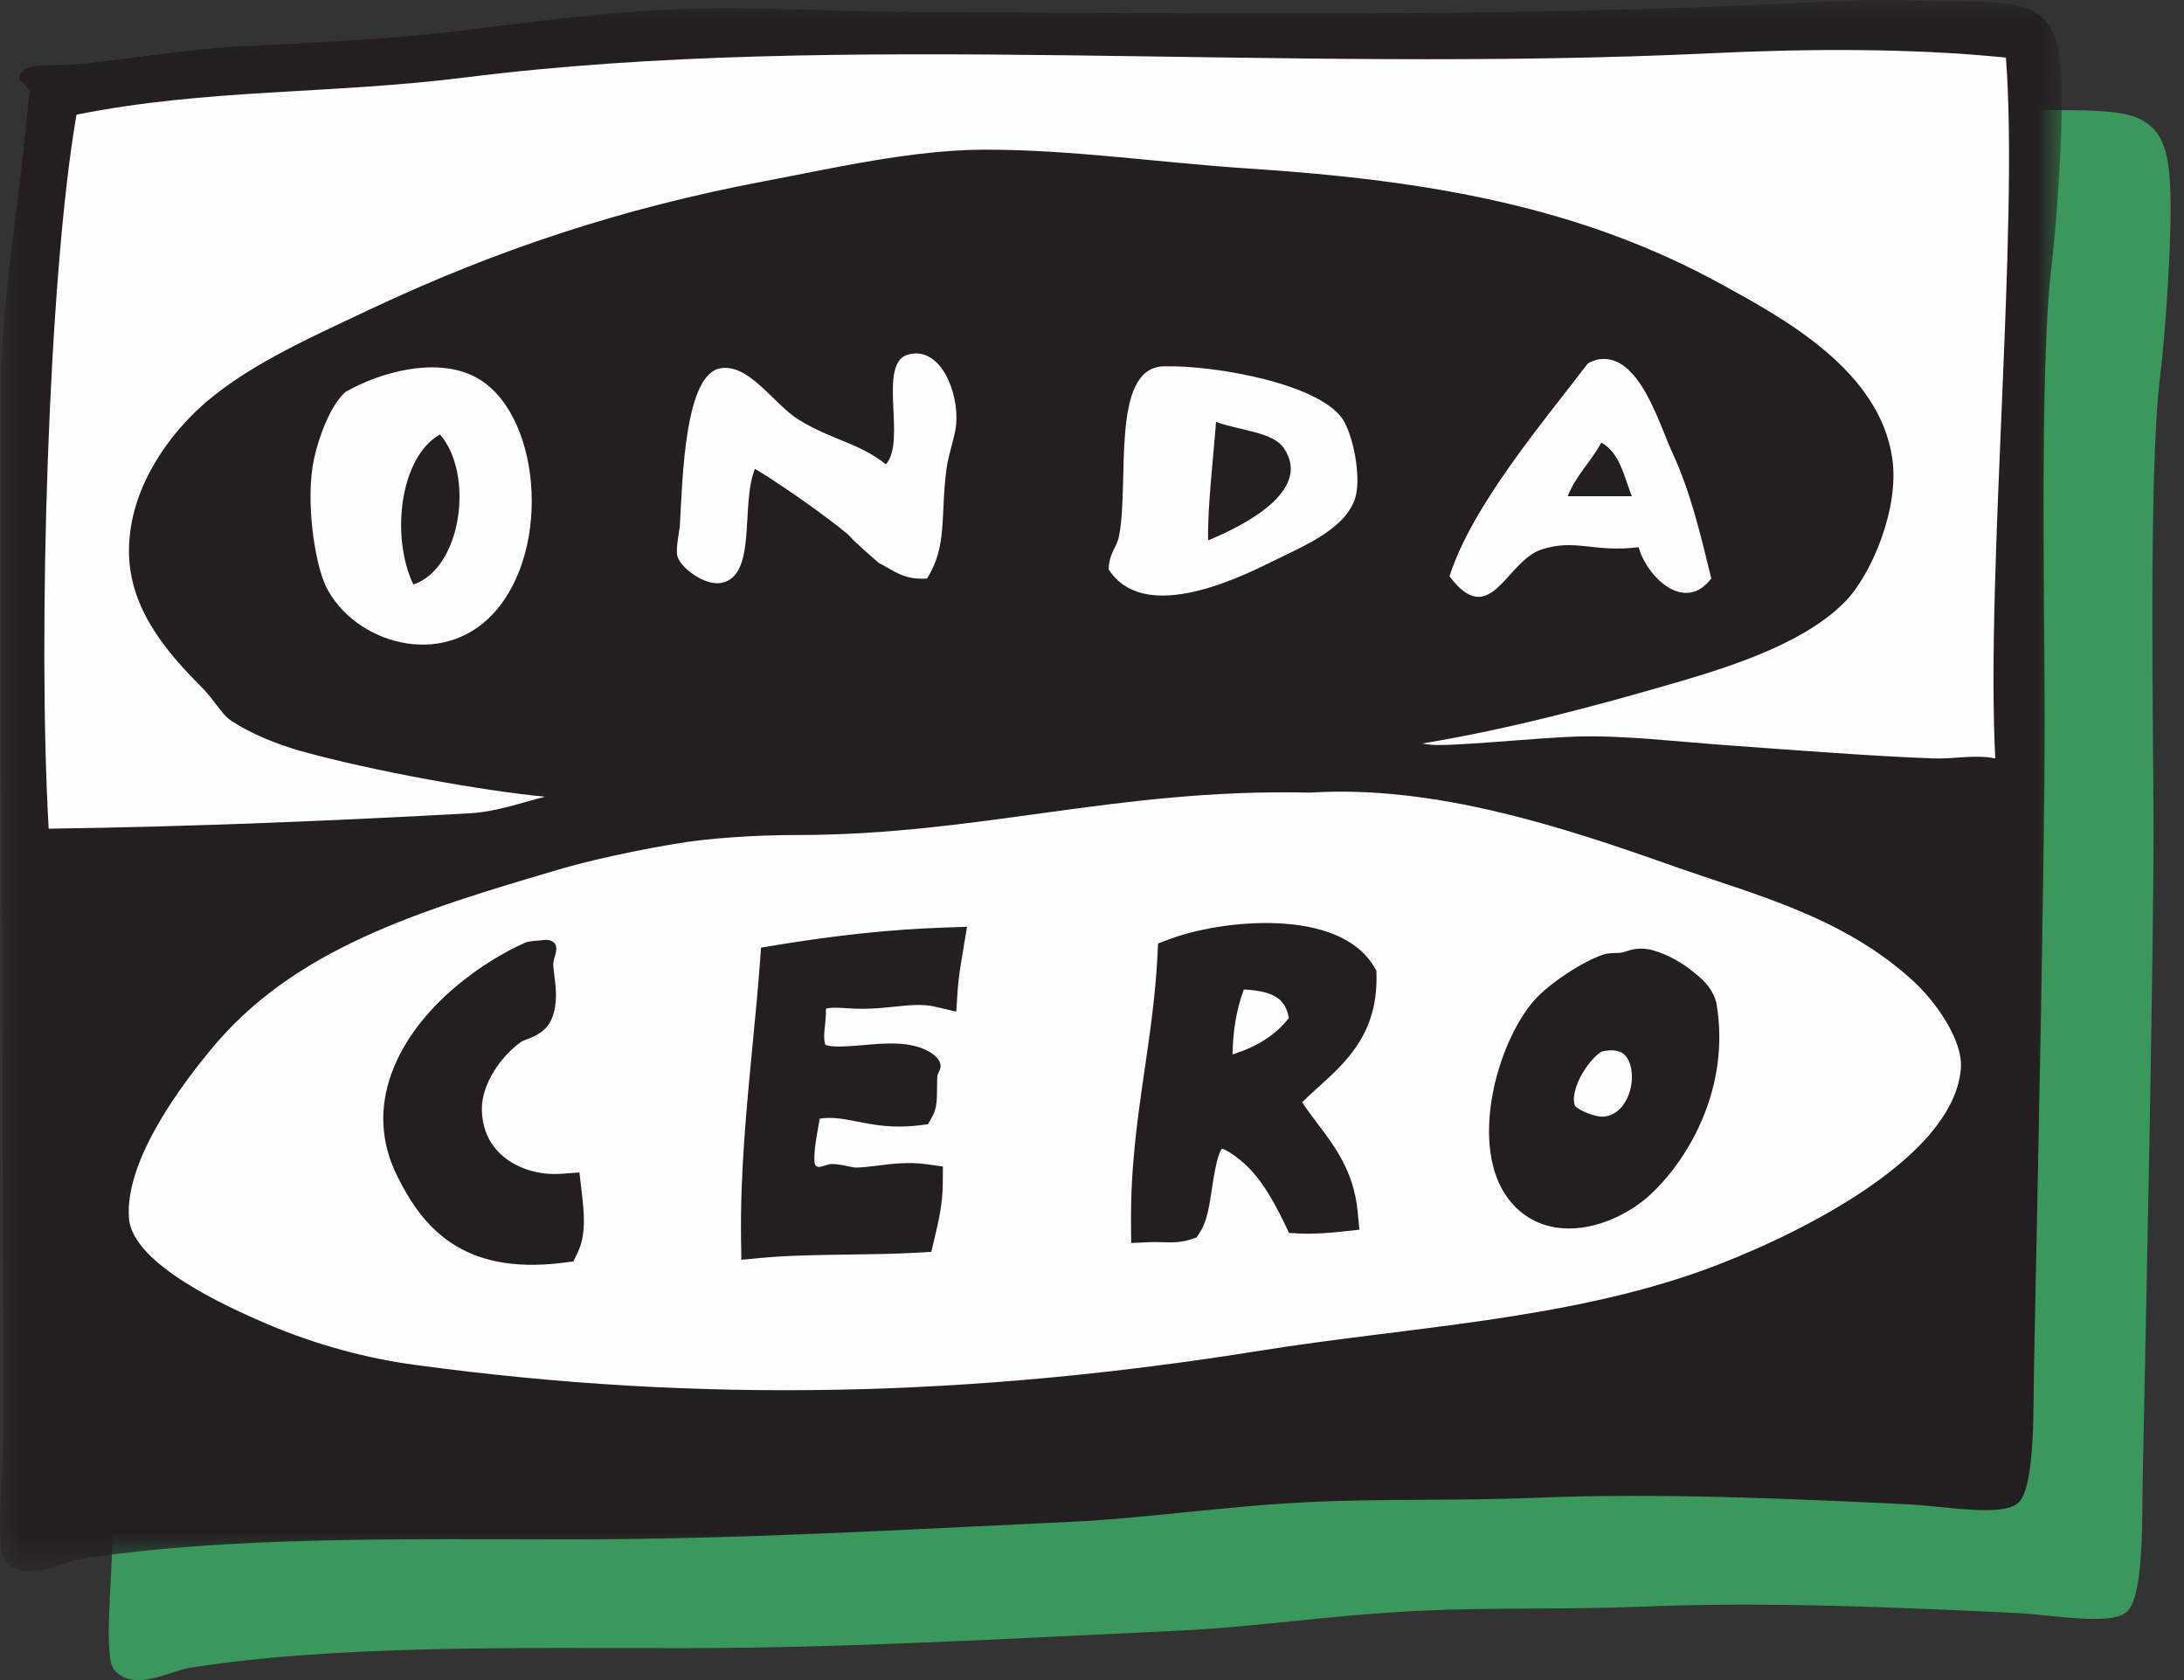
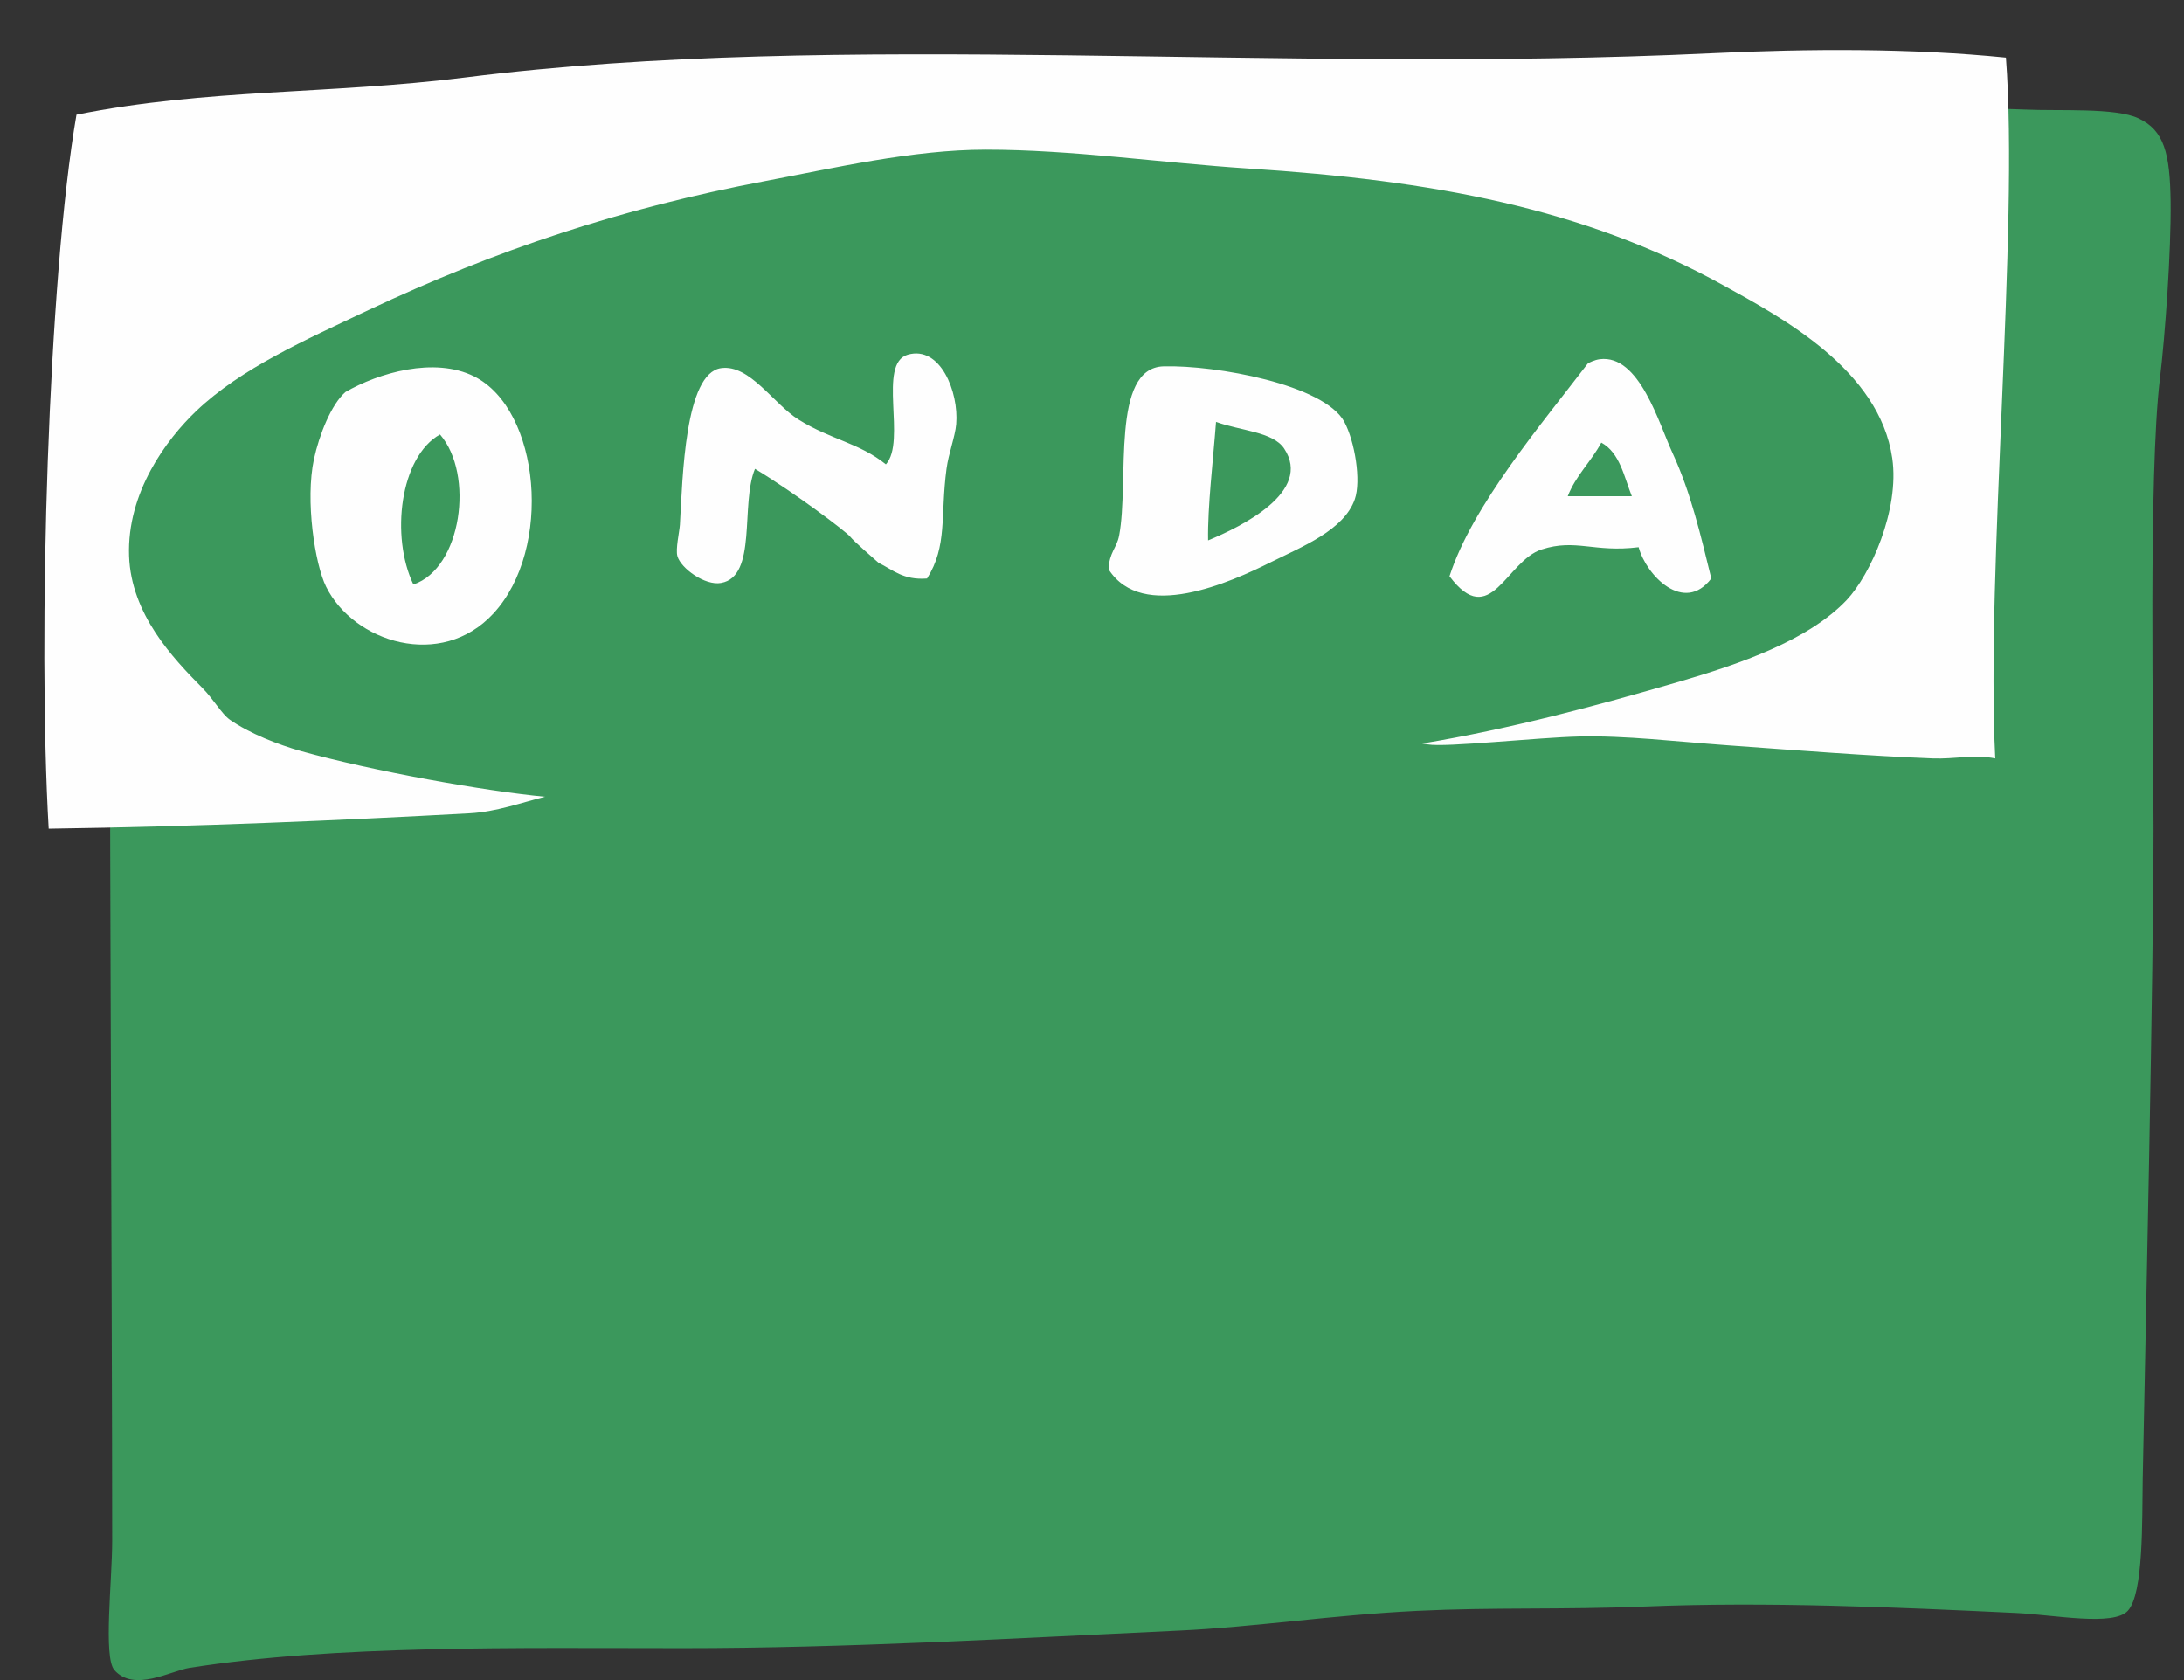
<svg xmlns="http://www.w3.org/2000/svg" width="52" height="40" viewBox="0 0 52 40" fill="none">
  <rect x="0" y="0" width="52" height="40" fill="#333333" stroke="none" />
  <path fill-rule="evenodd" clip-rule="evenodd" d="M45.451 2.661C45.996 2.634 47.074 2.554 48.218 2.608C49.031 2.646 50.367 2.558 50.916 2.817C51.531 3.104 51.664 3.652 51.681 4.797C51.695 5.977 51.55 7.995 51.425 9.026C51.151 11.3 51.274 17.462 51.274 19.7C51.274 23.24 51.089 31.546 51.017 35.221C51 36.162 51.043 37.944 50.661 38.353C50.314 38.724 48.921 38.449 48.013 38.404C45.128 38.265 42.046 38.132 39.186 38.249C37.172 38.33 35.561 38.264 33.742 38.353C31.717 38.452 29.868 38.739 28.088 38.822C24.112 39.008 20.146 39.24 16.271 39.24C12.286 39.24 7.999 39.159 4.505 39.71C4.07 39.779 3.19 40.294 2.723 39.761C2.457 39.459 2.671 37.638 2.671 36.684C2.671 31.197 2.593 16.726 2.621 11.582C2.631 9.613 3.136 6.817 3.284 4.797C3.303 4.528 3.331 5.015 3.284 4.8C3.21 4.479 2.901 4.558 3.131 4.277C3.278 4.097 3.994 4.159 4.403 4.122C5.415 4.027 7.105 3.755 8.172 3.703C10.108 3.612 12.006 3.507 13.419 3.338C14.979 3.151 16.734 2.902 18.512 2.817C20.318 2.729 22.147 2.858 23.911 2.869C31.326 2.909 38.305 3.008 45.451 2.661Z" fill="#3B985C" />
  <mask id="mask0_67_1265" style="mask-type:luminance" maskUnits="userSpaceOnUse" x="0" y="0" width="50" height="38">
-     <path d="M0 0H49.092V37.41H0V0Z" fill="white" />
-   </mask>
+     </mask>
  <g mask="url(#mask0_67_1265)">
-     <path fill-rule="evenodd" clip-rule="evenodd" d="M42.861 0.071C43.406 0.044 44.484 -0.035 45.628 0.018C46.441 0.056 47.777 -0.032 48.326 0.227C48.941 0.514 49.074 1.063 49.091 2.207C49.105 3.387 48.96 5.406 48.836 6.436C48.561 8.71 48.684 14.872 48.684 17.11C48.684 20.65 48.499 28.956 48.427 32.631C48.41 33.572 48.453 35.355 48.071 35.763C47.724 36.134 46.331 35.859 45.423 35.815C42.538 35.676 39.456 35.542 36.596 35.659C34.582 35.74 32.971 35.675 31.152 35.763C29.127 35.862 27.278 36.15 25.499 36.232C21.522 36.418 17.557 36.65 13.681 36.65C9.696 36.65 5.409 36.569 1.915 37.12C1.48 37.189 0.6 37.704 0.133 37.172C-0.133 36.87 0.081 35.048 0.081 34.094C0.081 28.607 0.003 14.137 0.031 8.992C0.041 7.023 0.546 4.227 0.694 2.207C0.713 1.938 0.741 2.425 0.694 2.21C0.621 1.889 0.311 1.968 0.541 1.688C0.688 1.507 1.404 1.569 1.814 1.532C2.825 1.437 4.516 1.165 5.582 1.113C7.518 1.022 9.416 0.918 10.829 0.748C12.389 0.561 14.144 0.312 15.922 0.227C17.728 0.139 19.557 0.268 21.321 0.28C28.736 0.319 35.715 0.418 42.861 0.071Z" fill="#231F20" />
-   </g>
-   <path fill-rule="evenodd" clip-rule="evenodd" d="M31.197 18.871C34.153 18.683 37.219 19.69 39.859 20.627C41.789 21.308 43.869 21.816 45.549 23.353C46.096 23.852 46.736 24.768 46.688 25.431C46.517 27.684 42.417 29.563 40.598 30.226C37.274 31.435 33.495 31.598 30.008 32.157C23.177 33.253 16.734 33.429 9.868 32.494C8.78 32.349 7.525 32.028 6.289 31.492C5.477 31.14 3.159 30.117 3.071 29.01C2.959 27.591 4.406 25.738 5.004 25.008C6.971 22.608 9.893 21.701 13.411 20.671C14.296 20.413 15.909 20.087 16.728 19.998C17.787 19.885 18.679 19.881 18.967 19.881C23.306 19.879 26.554 18.781 31.088 18.869C31.125 18.869 31.162 18.874 31.197 18.871Z" fill="#FEFEFE" />
-   <path fill-rule="evenodd" clip-rule="evenodd" d="M29.347 25.104C29.353 24.545 29.442 24.021 29.615 23.558C30.38 23.598 30.609 23.814 30.687 24.237C30.382 24.632 29.94 24.919 29.347 25.104ZM31.358 26.736C31.232 26.569 31.111 26.408 31.003 26.243C31.122 26.125 31.247 26.012 31.379 25.892C32.044 25.294 32.797 24.616 32.774 23.234L32.772 23.111L32.709 23.006C31.863 21.6 29.083 21.897 27.851 22.358L27.573 22.463L27.558 22.762C27.511 23.695 27.382 24.578 27.258 25.434C27.09 26.583 26.917 27.772 26.929 29.123L26.933 29.594L27.399 29.573C27.488 29.57 27.576 29.572 27.67 29.575C27.884 29.582 28.104 29.588 28.338 29.512L28.491 29.462L28.579 29.324C28.741 29.068 28.794 28.706 28.858 28.285C28.899 28.018 28.981 27.477 29.095 27.347C29.211 27.381 29.472 27.553 29.682 27.753C29.979 28.034 30.269 28.477 30.575 29.112L30.692 29.355L30.959 29.368C31.327 29.384 31.65 29.354 31.923 29.325L32.367 29.277L32.323 28.827C32.231 27.883 31.767 27.274 31.358 26.736ZM22.474 22.084C21.209 22.129 19.937 22.262 18.47 22.504L18.12 22.562L18.094 22.919C18.045 23.565 17.981 24.232 17.918 24.878C17.773 26.391 17.622 27.956 17.644 29.501L17.651 29.993L18.134 29.948C18.787 29.887 19.515 29.879 20.221 29.869C20.758 29.862 21.313 29.854 21.839 29.825L22.174 29.805L22.252 29.476C22.348 29.073 22.443 28.673 22.447 28.172L22.45 27.773L22.058 27.718C21.63 27.659 21.243 27.708 20.901 27.751C20.714 27.774 20.538 27.797 20.379 27.798C20.331 27.798 20.253 27.78 20.177 27.764C20.06 27.739 19.926 27.709 19.785 27.715C19.644 27.718 19.405 27.905 19.391 27.646C19.381 27.45 19.414 27.24 19.445 27.047L19.491 26.782L19.517 26.633C19.817 26.588 20.076 26.637 20.404 26.702C20.802 26.78 21.254 26.869 21.869 26.794L22.096 26.766L22.208 26.565C22.308 26.384 22.309 26.154 22.311 25.889C22.311 25.809 22.311 25.681 22.319 25.621C22.325 25.57 22.365 25.507 22.382 25.457C22.446 25.274 22.265 25.121 22.126 25.041C21.674 24.783 21.093 24.834 20.531 24.884C20.261 24.907 19.762 24.951 19.647 24.867C19.61 24.719 19.622 24.604 19.641 24.43C19.653 24.314 19.666 24.178 19.666 24.016C19.754 23.986 19.898 23.987 20.161 24.004C20.272 24.01 20.386 24.017 20.506 24.018C20.772 24.022 21.028 23.995 21.275 23.97C21.629 23.933 21.961 23.897 22.254 23.966L22.768 24.085L22.803 23.552C22.82 23.296 22.873 22.971 22.917 22.71L22.933 22.615L23.024 22.065L22.474 22.084ZM12.505 22.445C11.601 22.836 9.913 23.929 9.322 25.557C9.021 26.387 9.066 27.206 9.454 27.993C10.047 29.19 10.982 30.372 13.411 30.064L13.654 30.032L13.76 29.808C13.966 29.376 13.902 28.833 13.852 28.395L13.846 28.347L13.796 27.914L13.366 27.946C12.821 27.986 12.283 27.814 11.927 27.484C11.633 27.211 11.48 26.852 11.473 26.417C11.465 25.803 11.934 25.143 12.404 24.808C12.433 24.787 12.495 24.763 12.553 24.741C12.727 24.674 13.018 24.563 13.146 24.232C13.283 23.878 13.236 23.51 13.198 23.215C13.184 23.108 13.167 22.975 13.174 22.923C13.192 22.779 13.324 22.546 13.177 22.431C13.087 22.359 12.963 22.377 12.857 22.39C12.741 22.405 12.615 22.398 12.505 22.445ZM38.767 26.09C38.698 26.261 38.529 26.553 38.184 26.585C37.986 26.603 37.575 26.433 37.499 26.323L37.501 26.327L37.497 26.32L37.499 26.323C37.448 26.205 37.474 25.998 37.57 25.768C37.74 25.365 38.038 25.073 38.145 25.034L38.141 25.035L38.147 25.034H38.145C38.541 24.945 38.667 25.097 38.71 25.146C38.878 25.349 38.903 25.753 38.767 26.09ZM40.87 23.903L40.865 23.874L40.857 23.845C40.751 23.486 40.511 23.295 40.299 23.126C40.089 22.957 39.76 22.738 39.346 22.622C39.204 22.582 39.053 22.576 38.907 22.599C38.781 22.62 38.666 22.684 38.537 22.688C38.409 22.691 38.298 22.686 38.175 22.727C37.68 22.888 36.862 23.432 36.52 23.827C35.618 24.874 34.971 27.32 35.922 28.555C36.232 28.959 36.667 29.196 37.179 29.241C38.023 29.313 38.841 28.86 39.285 28.45C40.224 27.584 41.203 25.872 40.87 23.903Z" fill="#231F20" />
+     </g>
  <path fill-rule="evenodd" clip-rule="evenodd" d="M47.76 1.371C45.516 1.145 43.066 1.157 40.759 1.267C30.301 1.765 20.107 0.708 11.084 1.843C7.843 2.25 4.943 2.106 1.821 2.73C1.146 6.621 0.894 15.151 1.159 19.73C4.718 19.68 8.047 19.535 11.187 19.363C11.817 19.328 12.413 19.11 12.976 18.969C11.541 18.833 8.893 18.363 7.172 17.884C6.621 17.729 5.938 17.461 5.471 17.134C5.275 16.994 5.086 16.65 4.822 16.383C4.113 15.666 3.121 14.622 3.073 13.235C3.021 11.725 3.962 10.463 4.673 9.785C5.736 8.771 7.254 8.102 8.772 7.383C11.81 5.951 14.786 4.959 18.222 4.31C19.853 4.002 21.735 3.563 23.47 3.563C25.528 3.563 27.661 3.878 29.722 4.012C34.109 4.296 37.678 4.944 41.019 6.785C42.438 7.567 44.748 8.805 45.054 10.911C45.231 12.136 44.536 13.683 43.969 14.285C43.057 15.248 41.42 15.81 39.969 16.233C38.025 16.8 35.949 17.357 33.862 17.702L33.995 17.723C34.414 17.799 36.609 17.558 37.597 17.535C38.691 17.508 39.914 17.656 41.117 17.743C42.877 17.87 44.483 17.997 46.025 18.057C46.53 18.076 47.018 17.957 47.506 18.057C47.28 13.575 48.073 5.46 47.76 1.371Z" fill="#FEFEFE" />
  <path fill-rule="evenodd" clip-rule="evenodd" d="M22.073 13.773C21.507 13.818 21.259 13.566 20.919 13.4C20.823 13.313 20.327 12.888 20.241 12.776C20.154 12.664 18.941 11.745 17.976 11.162C17.624 12.001 18.039 13.725 17.168 13.879C16.786 13.949 16.211 13.531 16.129 13.242C16.081 13.076 16.176 12.666 16.188 12.495C16.252 11.364 16.305 8.885 17.168 8.765C17.853 8.669 18.414 9.617 19.015 9.991C19.788 10.472 20.456 10.543 21.093 11.056C21.59 10.505 20.886 8.658 21.612 8.445C22.389 8.219 22.831 9.334 22.767 10.097C22.741 10.397 22.586 10.79 22.536 11.163C22.387 12.285 22.563 12.994 22.073 13.773ZM28.764 12.866C28.749 12.079 28.885 10.945 28.953 10.045C29.54 10.258 30.306 10.278 30.574 10.678C31.255 11.701 29.572 12.533 28.764 12.866ZM32.009 10.045C31.526 9.154 28.942 8.689 27.706 8.722C26.435 8.757 26.893 11.463 26.646 12.751C26.587 13.055 26.409 13.15 26.396 13.556C27.2 14.811 29.302 13.862 30.262 13.383C30.992 13.019 32 12.625 32.257 11.887C32.412 11.445 32.257 10.507 32.008 10.045M9.842 13.916C9.296 12.774 9.521 10.88 10.476 10.344C11.3 11.294 10.992 13.532 9.842 13.916ZM11.286 8.96C10.34 8.49 9.016 8.877 8.227 9.332C7.885 9.627 7.599 10.359 7.475 10.931C7.265 11.912 7.496 13.426 7.764 13.968C8.419 15.293 10.501 15.956 11.747 14.607C13.173 13.065 12.862 9.744 11.286 8.96ZM37.327 11.815C37.518 11.321 37.886 10.989 38.126 10.538C38.568 10.78 38.666 11.341 38.853 11.815H37.327ZM39.824 10.79C39.496 10.086 39.038 8.434 38.091 8.552C37.97 8.567 37.817 8.639 37.802 8.658C36.717 10.08 35.05 12.042 34.512 13.72C35.489 15.02 35.858 13.355 36.705 13.082C37.521 12.818 37.949 13.161 39.015 13.028C39.196 13.703 40.096 14.625 40.745 13.773C40.501 12.78 40.264 11.743 39.824 10.79Z" fill="#FEFEFE" />
</svg>